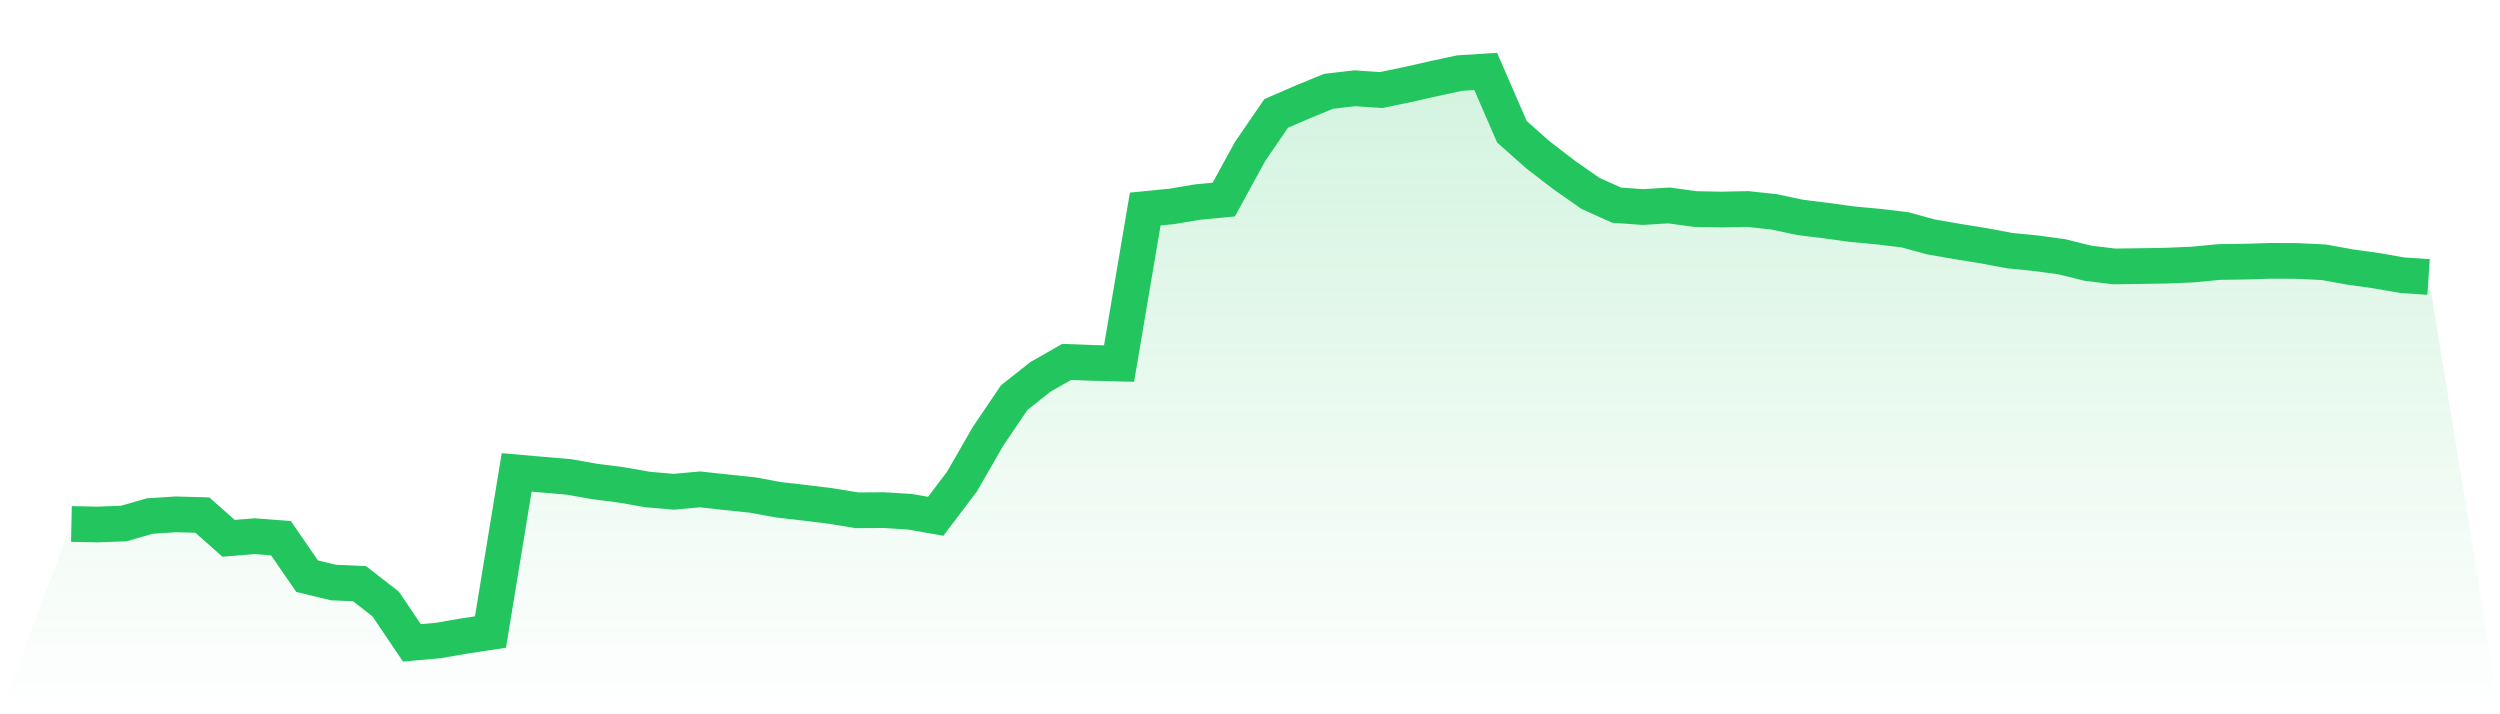
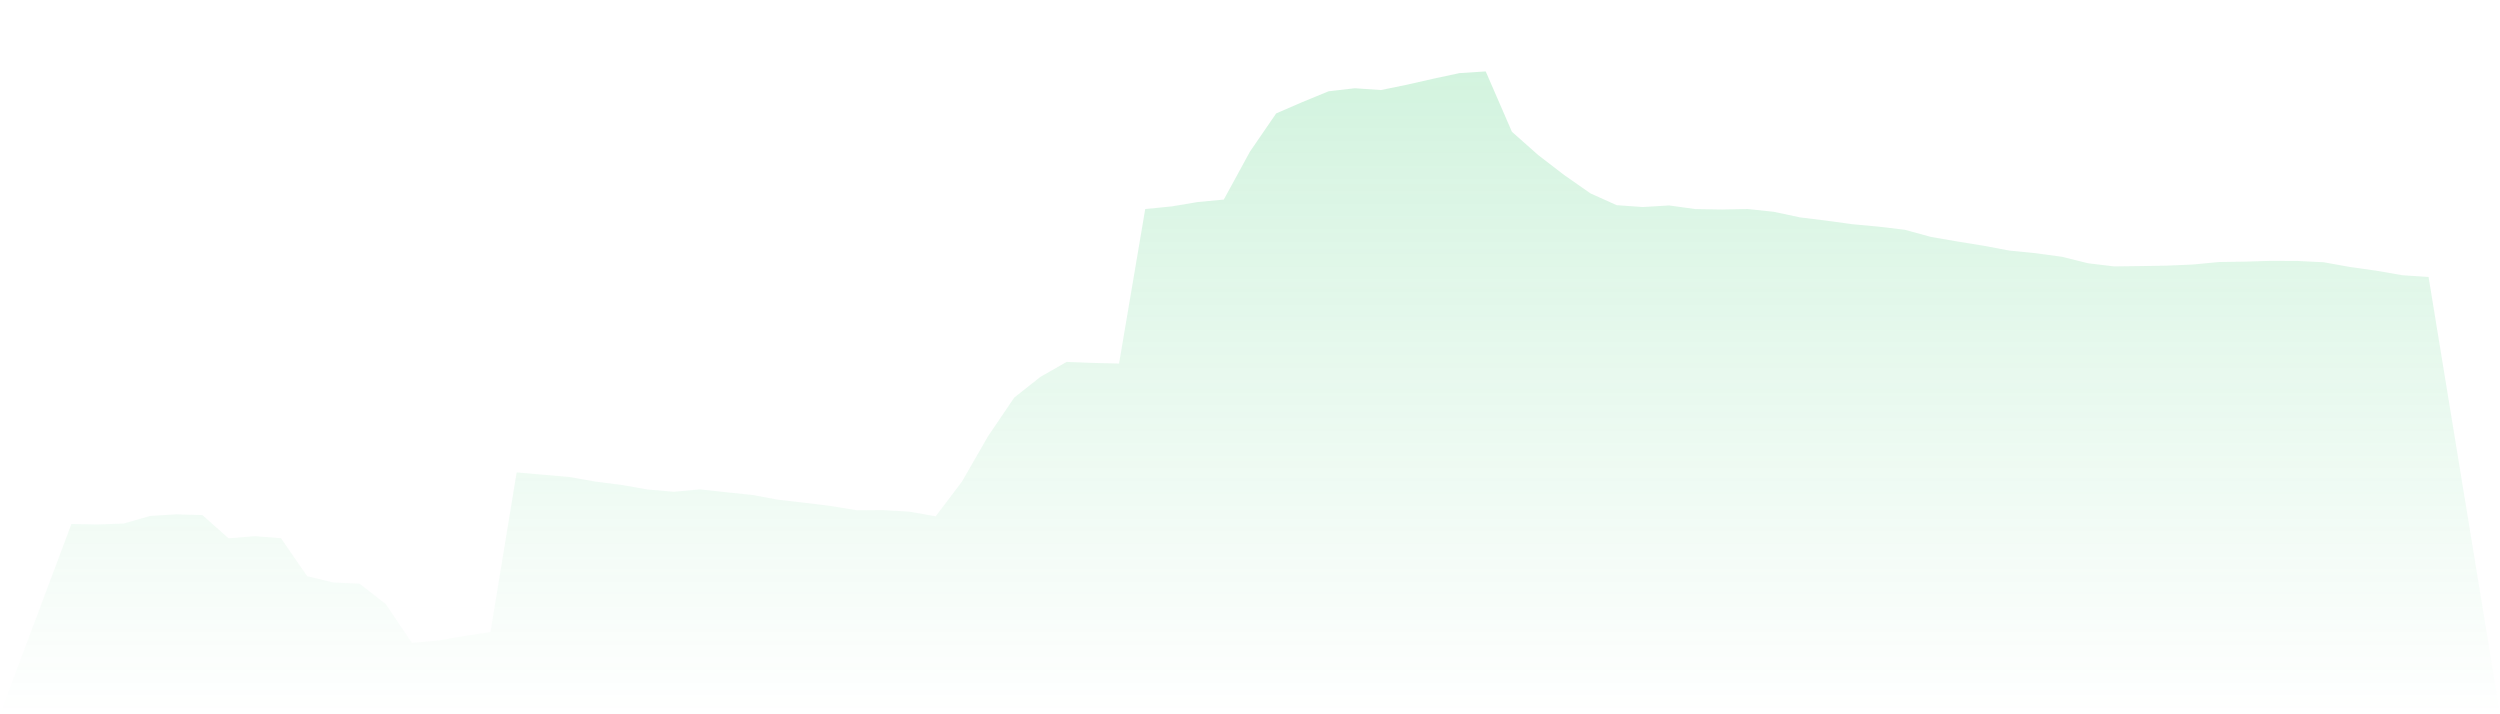
<svg xmlns="http://www.w3.org/2000/svg" viewBox="0 0 140 40">
  <defs>
    <linearGradient id="gradient" x1="0" x2="0" y1="0" y2="1">
      <stop offset="0%" stop-color="#22c55e" stop-opacity="0.2" />
      <stop offset="100%" stop-color="#22c55e" stop-opacity="0" />
    </linearGradient>
  </defs>
  <path d="M4,29.342 L4,29.342 L5.467,29.372 L6.933,29.316 L8.4,28.895 L9.867,28.803 L11.333,28.844 L12.8,30.145 L14.267,30.026 L15.733,30.138 L17.2,32.267 L18.667,32.621 L20.133,32.685 L21.6,33.827 L23.067,36 L24.533,35.869 L26,35.616 L27.467,35.393 L28.933,26.454 L30.4,26.583 L31.867,26.709 L33.333,26.968 L34.8,27.155 L36.267,27.412 L37.733,27.539 L39.2,27.405 L40.667,27.566 L42.133,27.718 L43.6,27.988 L45.067,28.156 L46.533,28.338 L48,28.577 L49.467,28.566 L50.933,28.655 L52.4,28.912 L53.867,26.973 L55.333,24.427 L56.8,22.262 L58.267,21.102 L59.733,20.267 L61.2,20.323 L62.667,20.359 L64.133,11.706 L65.6,11.561 L67.067,11.315 L68.533,11.175 L70,8.488 L71.467,6.35 L72.933,5.716 L74.4,5.112 L75.867,4.942 L77.333,5.043 L78.8,4.741 L80.267,4.408 L81.733,4.094 L83.2,4 L84.667,7.379 L86.133,8.679 L87.6,9.806 L89.067,10.83 L90.533,11.49 L92,11.594 L93.467,11.505 L94.933,11.707 L96.4,11.733 L97.867,11.704 L99.333,11.861 L100.8,12.173 L102.267,12.355 L103.733,12.556 L105.2,12.692 L106.667,12.867 L108.133,13.267 L109.6,13.522 L111.067,13.759 L112.533,14.034 L114,14.18 L115.467,14.379 L116.933,14.743 L118.4,14.92 L119.867,14.901 L121.333,14.876 L122.8,14.813 L124.267,14.673 L125.733,14.651 L127.2,14.607 L128.667,14.614 L130.133,14.687 L131.6,14.952 L133.067,15.158 L134.533,15.413 L136,15.512 L140,40 L0,40 z" fill="url(#gradient)" />
-   <path d="M4,29.342 L4,29.342 L5.467,29.372 L6.933,29.316 L8.4,28.895 L9.867,28.803 L11.333,28.844 L12.8,30.145 L14.267,30.026 L15.733,30.138 L17.2,32.267 L18.667,32.621 L20.133,32.685 L21.6,33.827 L23.067,36 L24.533,35.869 L26,35.616 L27.467,35.393 L28.933,26.454 L30.4,26.583 L31.867,26.709 L33.333,26.968 L34.8,27.155 L36.267,27.412 L37.733,27.539 L39.2,27.405 L40.667,27.566 L42.133,27.718 L43.6,27.988 L45.067,28.156 L46.533,28.338 L48,28.577 L49.467,28.566 L50.933,28.655 L52.4,28.912 L53.867,26.973 L55.333,24.427 L56.8,22.262 L58.267,21.102 L59.733,20.267 L61.2,20.323 L62.667,20.359 L64.133,11.706 L65.6,11.561 L67.067,11.315 L68.533,11.175 L70,8.488 L71.467,6.35 L72.933,5.716 L74.4,5.112 L75.867,4.942 L77.333,5.043 L78.8,4.741 L80.267,4.408 L81.733,4.094 L83.2,4 L84.667,7.379 L86.133,8.679 L87.6,9.806 L89.067,10.83 L90.533,11.49 L92,11.594 L93.467,11.505 L94.933,11.707 L96.4,11.733 L97.867,11.704 L99.333,11.861 L100.8,12.173 L102.267,12.355 L103.733,12.556 L105.2,12.692 L106.667,12.867 L108.133,13.267 L109.6,13.522 L111.067,13.759 L112.533,14.034 L114,14.18 L115.467,14.379 L116.933,14.743 L118.4,14.92 L119.867,14.901 L121.333,14.876 L122.8,14.813 L124.267,14.673 L125.733,14.651 L127.2,14.607 L128.667,14.614 L130.133,14.687 L131.6,14.952 L133.067,15.158 L134.533,15.413 L136,15.512" fill="none" stroke="#22c55e" stroke-width="2" />
</svg>